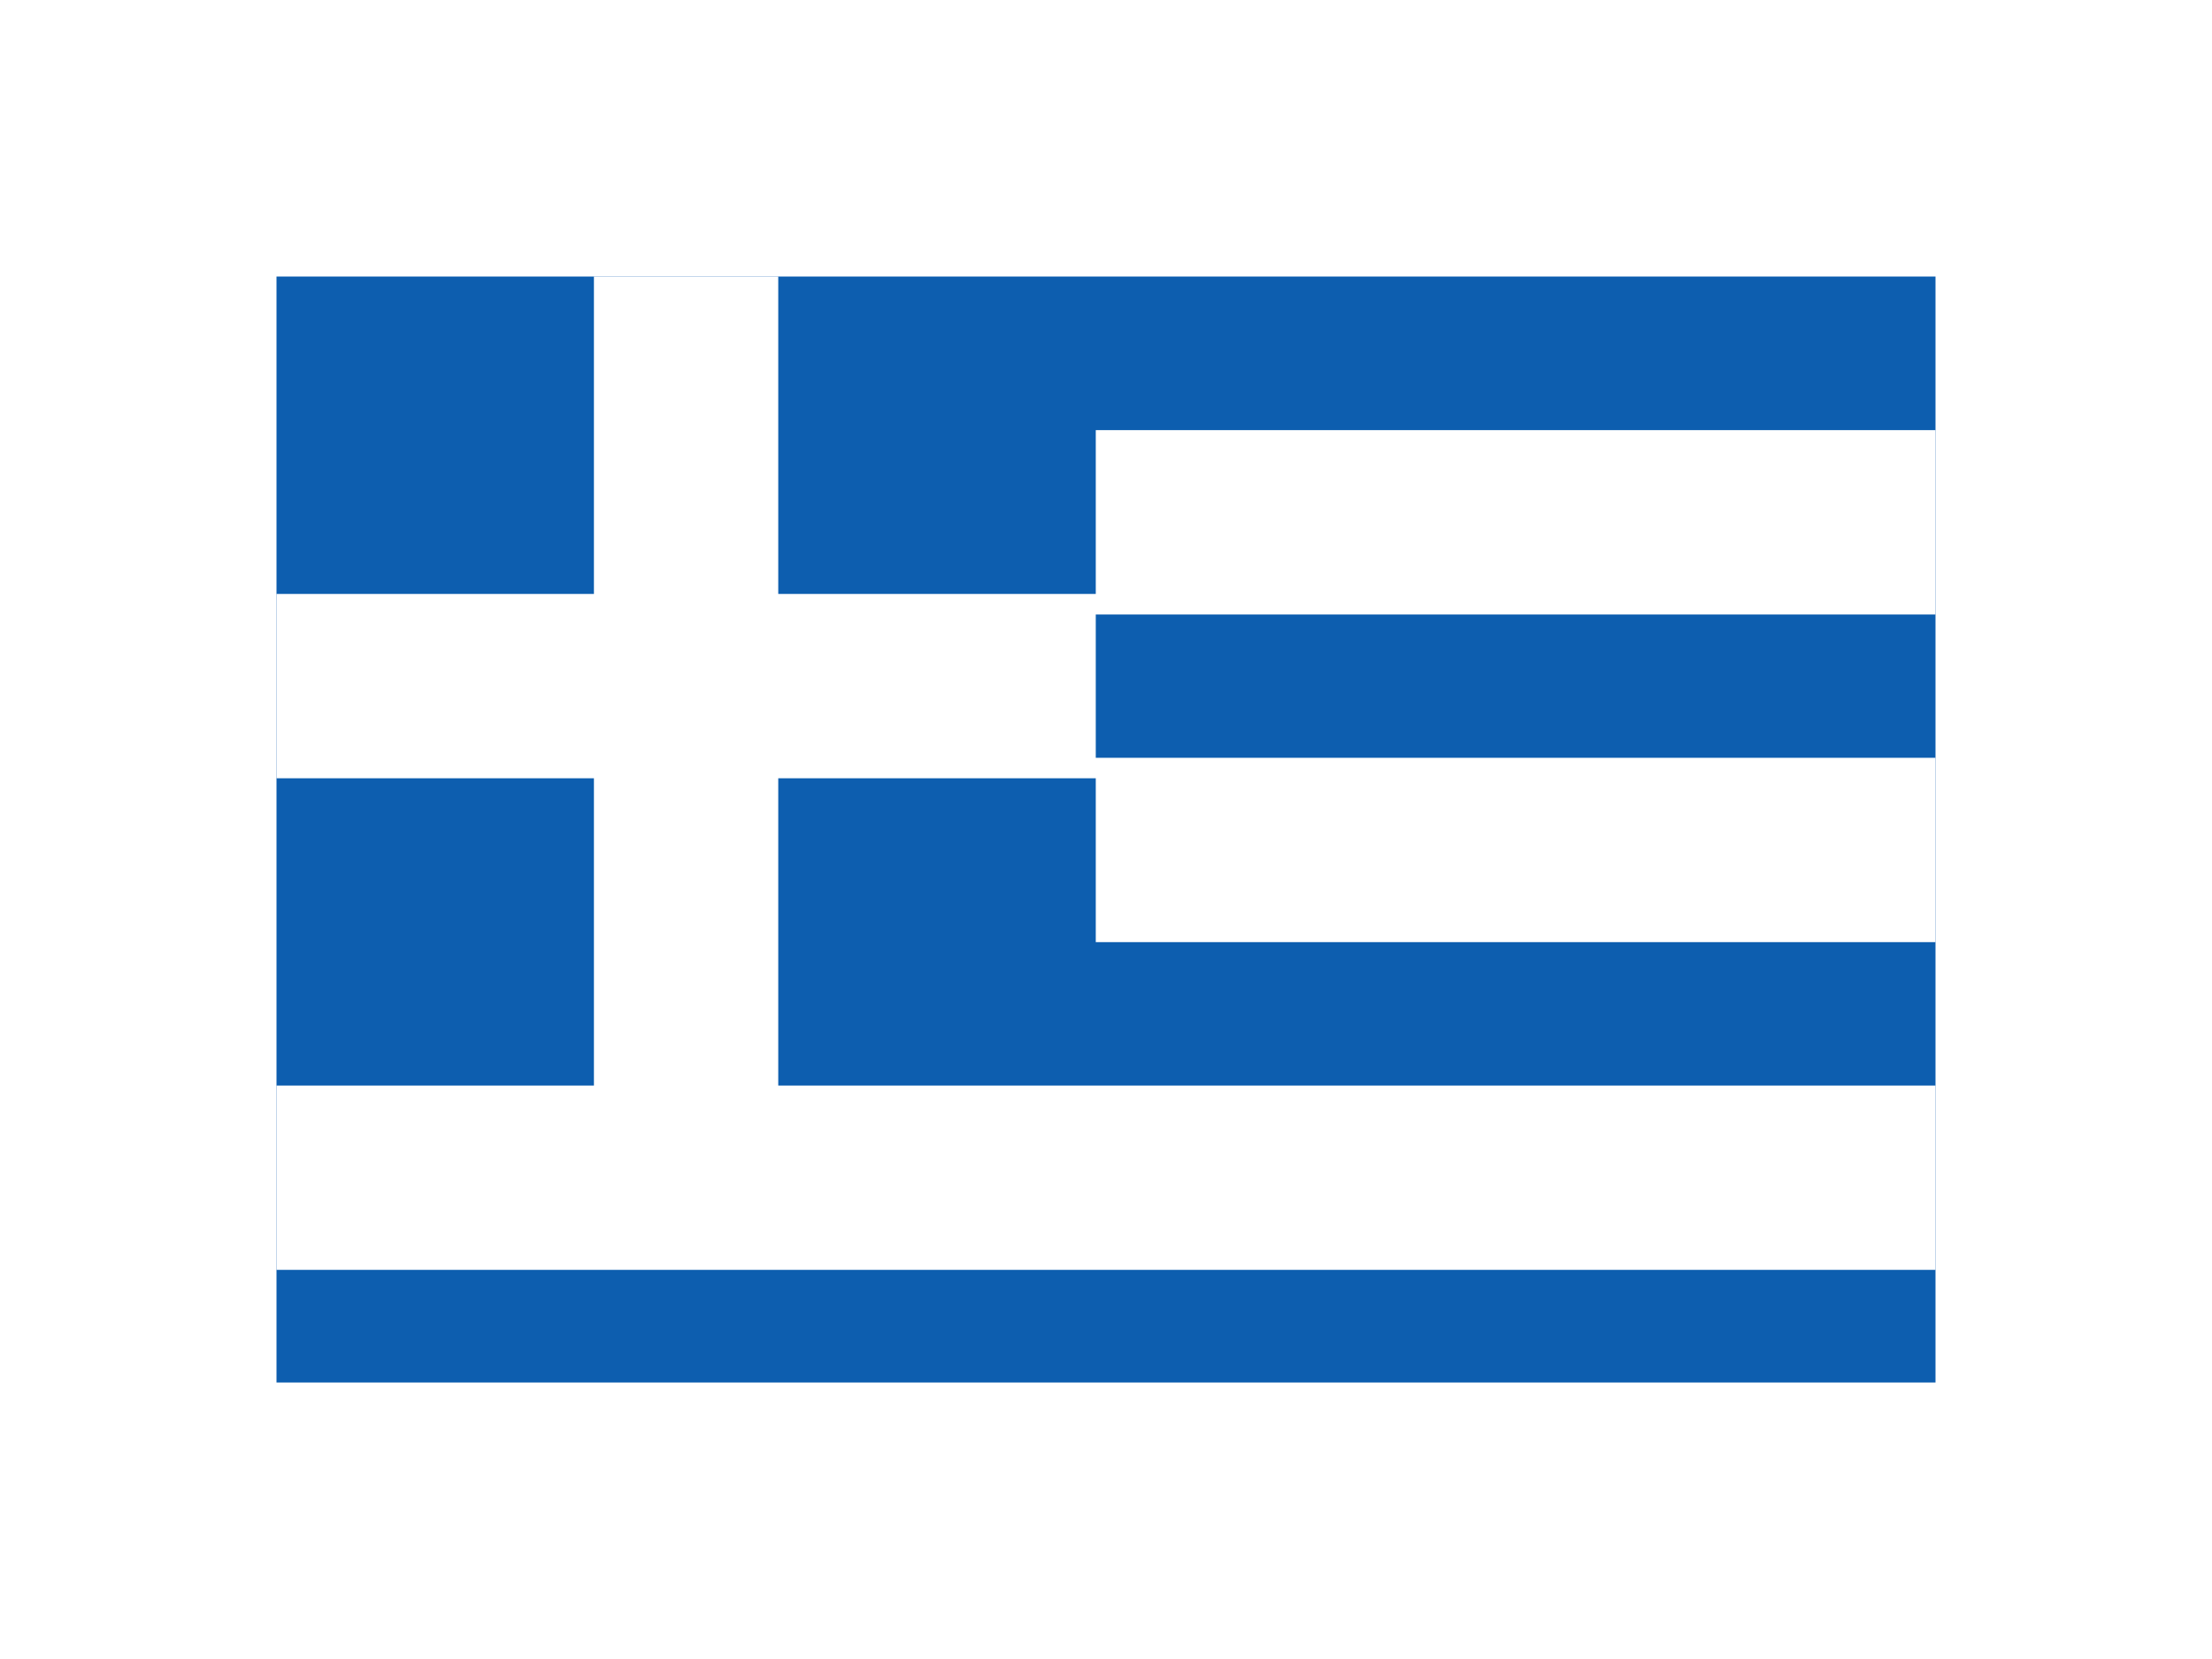
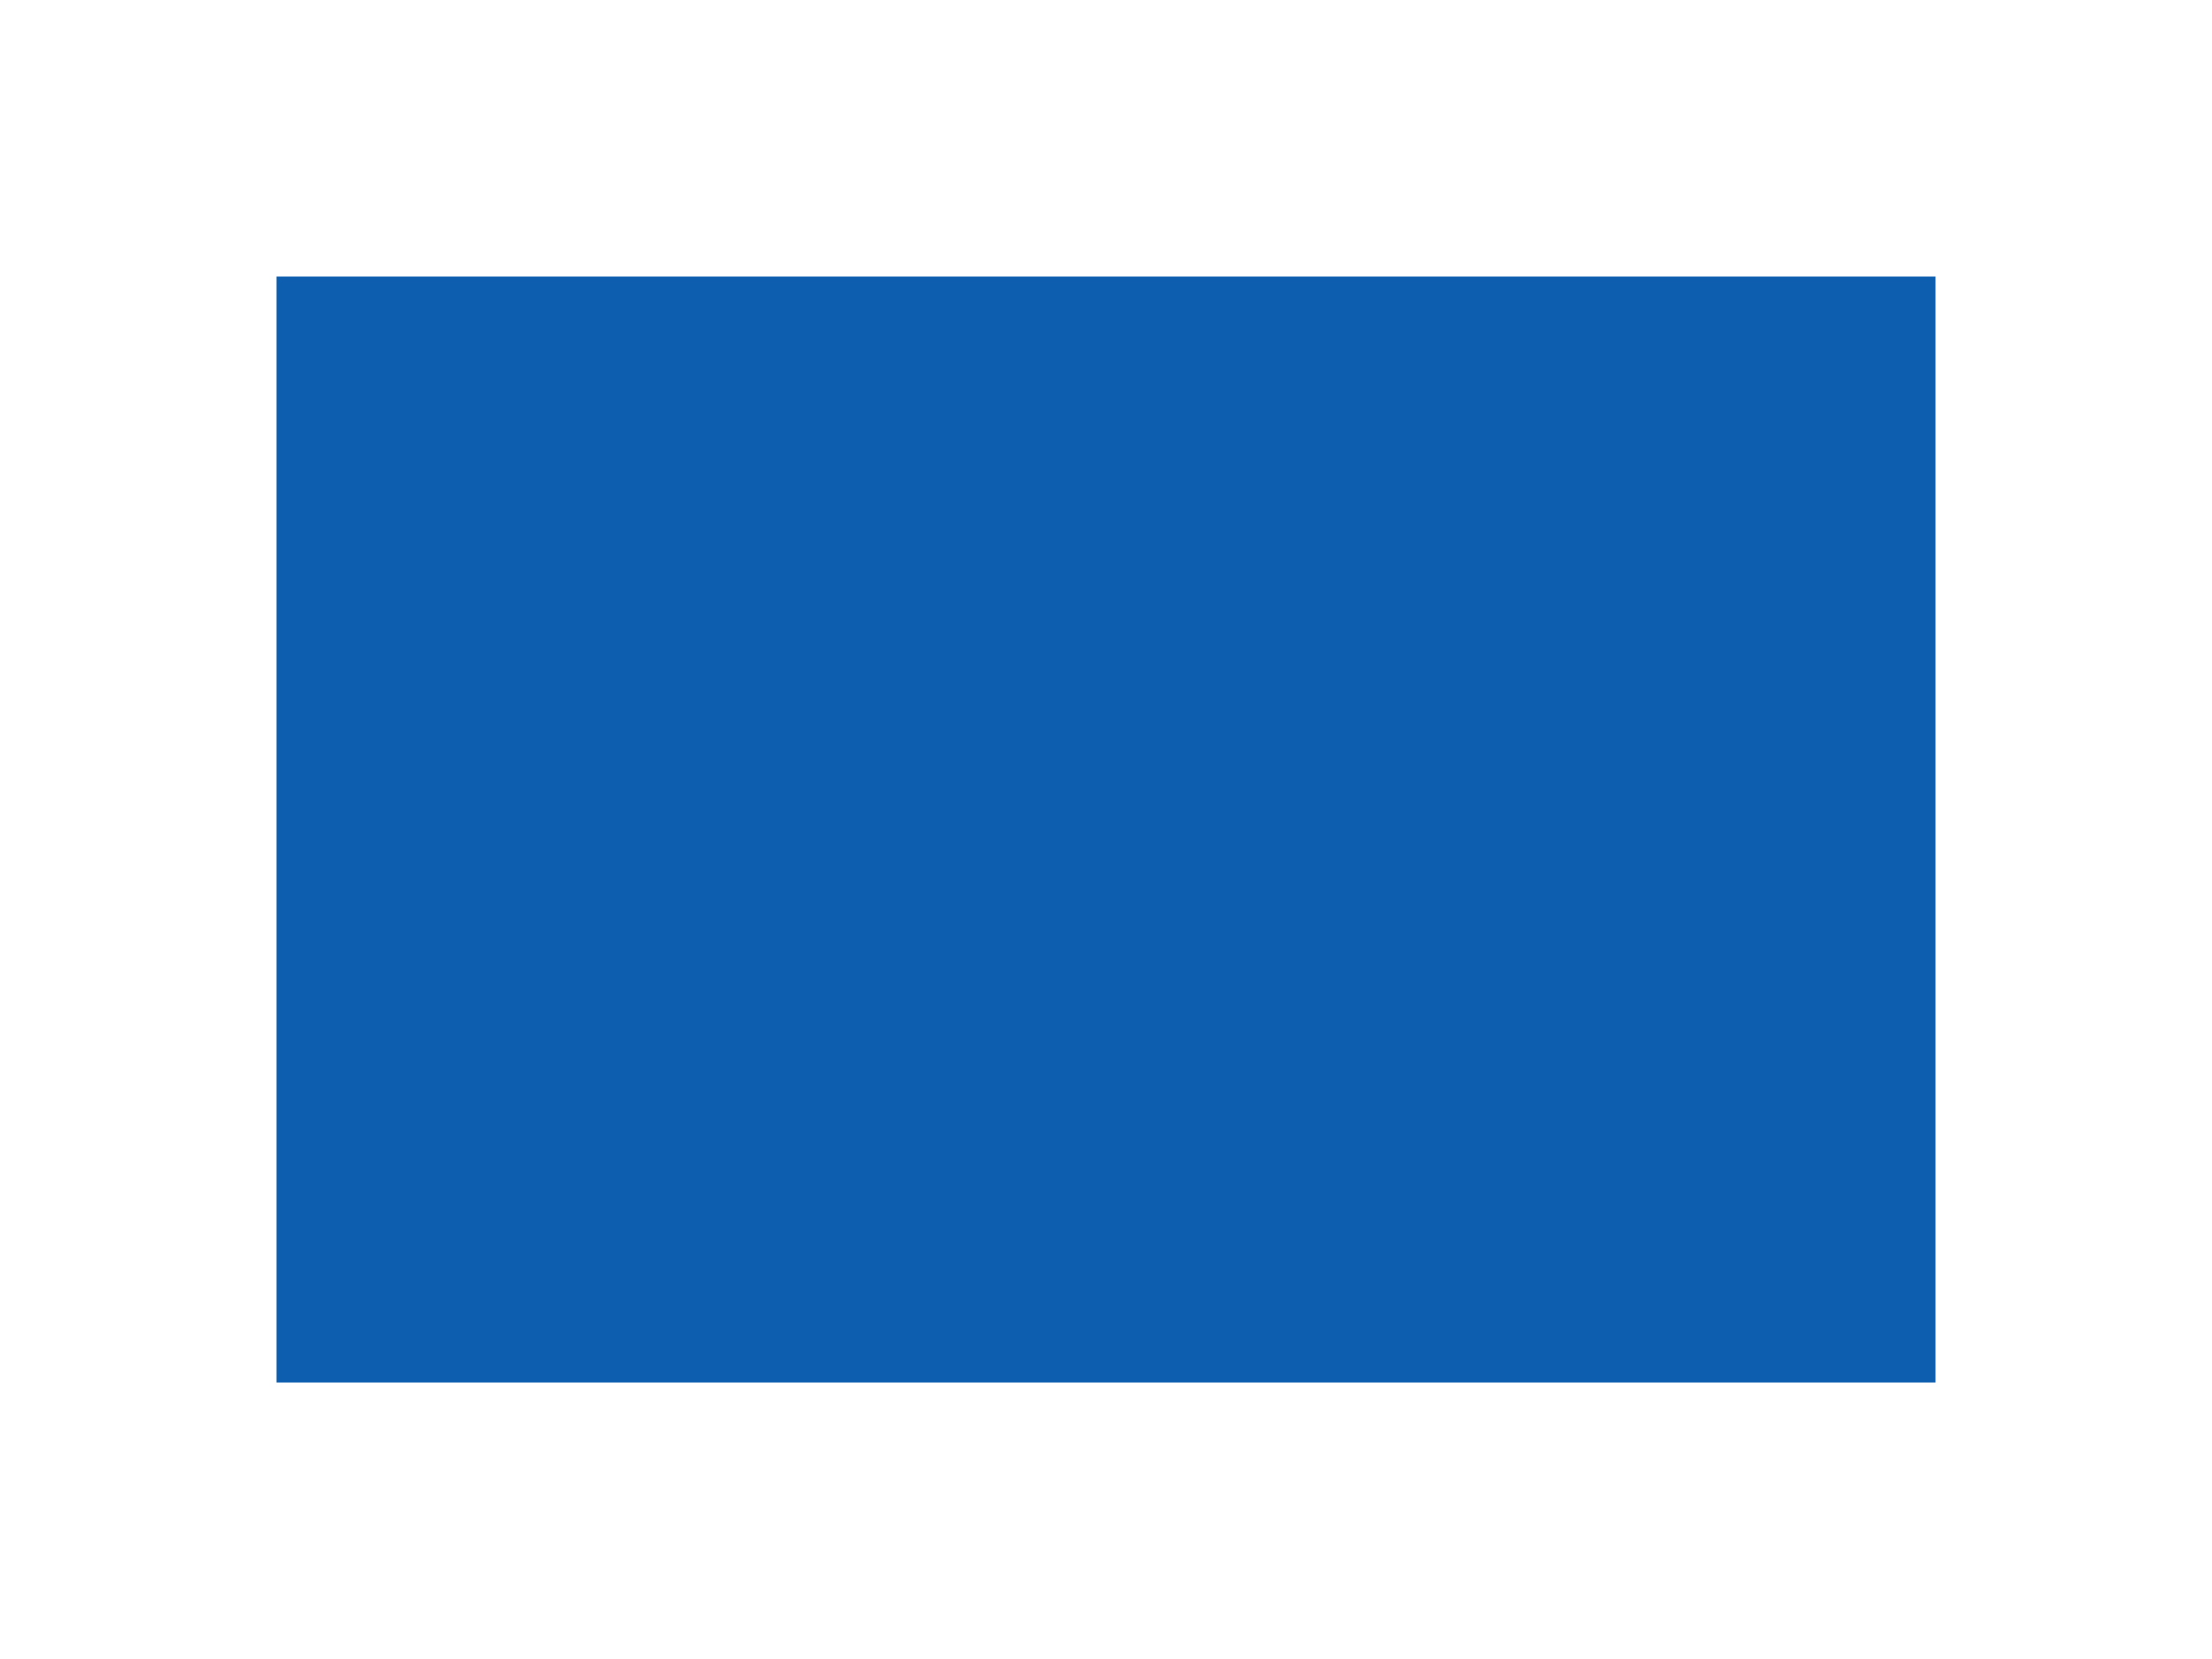
<svg xmlns="http://www.w3.org/2000/svg" width="24" height="18" viewBox="0 0 24 18" fill="none">
  <g clip-path="url(#clip0_3408_26471)" filter="url(#filter0_d_3408_26471)">
    <g clip-path="url(#clip1_3408_26471)">
      <path d="M3 1H27V17H3V1Z" fill="#0D5EAF" />
-       <path d="M7.444 1V10.778M3 5.444H11.889M11.889 3.667H27M11.889 7.222H27M3 10.778H27M3 14.333H27" stroke="white" stroke-width="2" />
    </g>
  </g>
  <defs>
    <filter id="filter0_d_3408_26471" x="1" y="1" width="22" height="16" filterUnits="userSpaceOnUse" color-interpolation-filters="sRGB">
      <feFlood flood-opacity="0" result="BackgroundImageFix" />
      <feColorMatrix in="SourceAlpha" type="matrix" values="0 0 0 0 0 0 0 0 0 0 0 0 0 0 0 0 0 0 127 0" result="hardAlpha" />
      <feOffset dy="2" />
      <feGaussianBlur stdDeviation="1" />
      <feComposite in2="hardAlpha" operator="out" />
      <feColorMatrix type="matrix" values="0 0 0 0 0 0 0 0 0 0 0 0 0 0 0 0 0 0 0.12 0" />
      <feBlend mode="normal" in2="BackgroundImageFix" result="effect1_dropShadow_3408_26471" />
      <feBlend mode="normal" in="SourceGraphic" in2="effect1_dropShadow_3408_26471" result="shape" />
    </filter>
    <clipPath id="clip0_3408_26471">
      <rect width="18" height="12" fill="white" transform="translate(3 1)" />
    </clipPath>
    <clipPath id="clip1_3408_26471">
      <rect width="24" height="16" fill="white" transform="translate(3 1)" />
    </clipPath>
  </defs>
</svg>